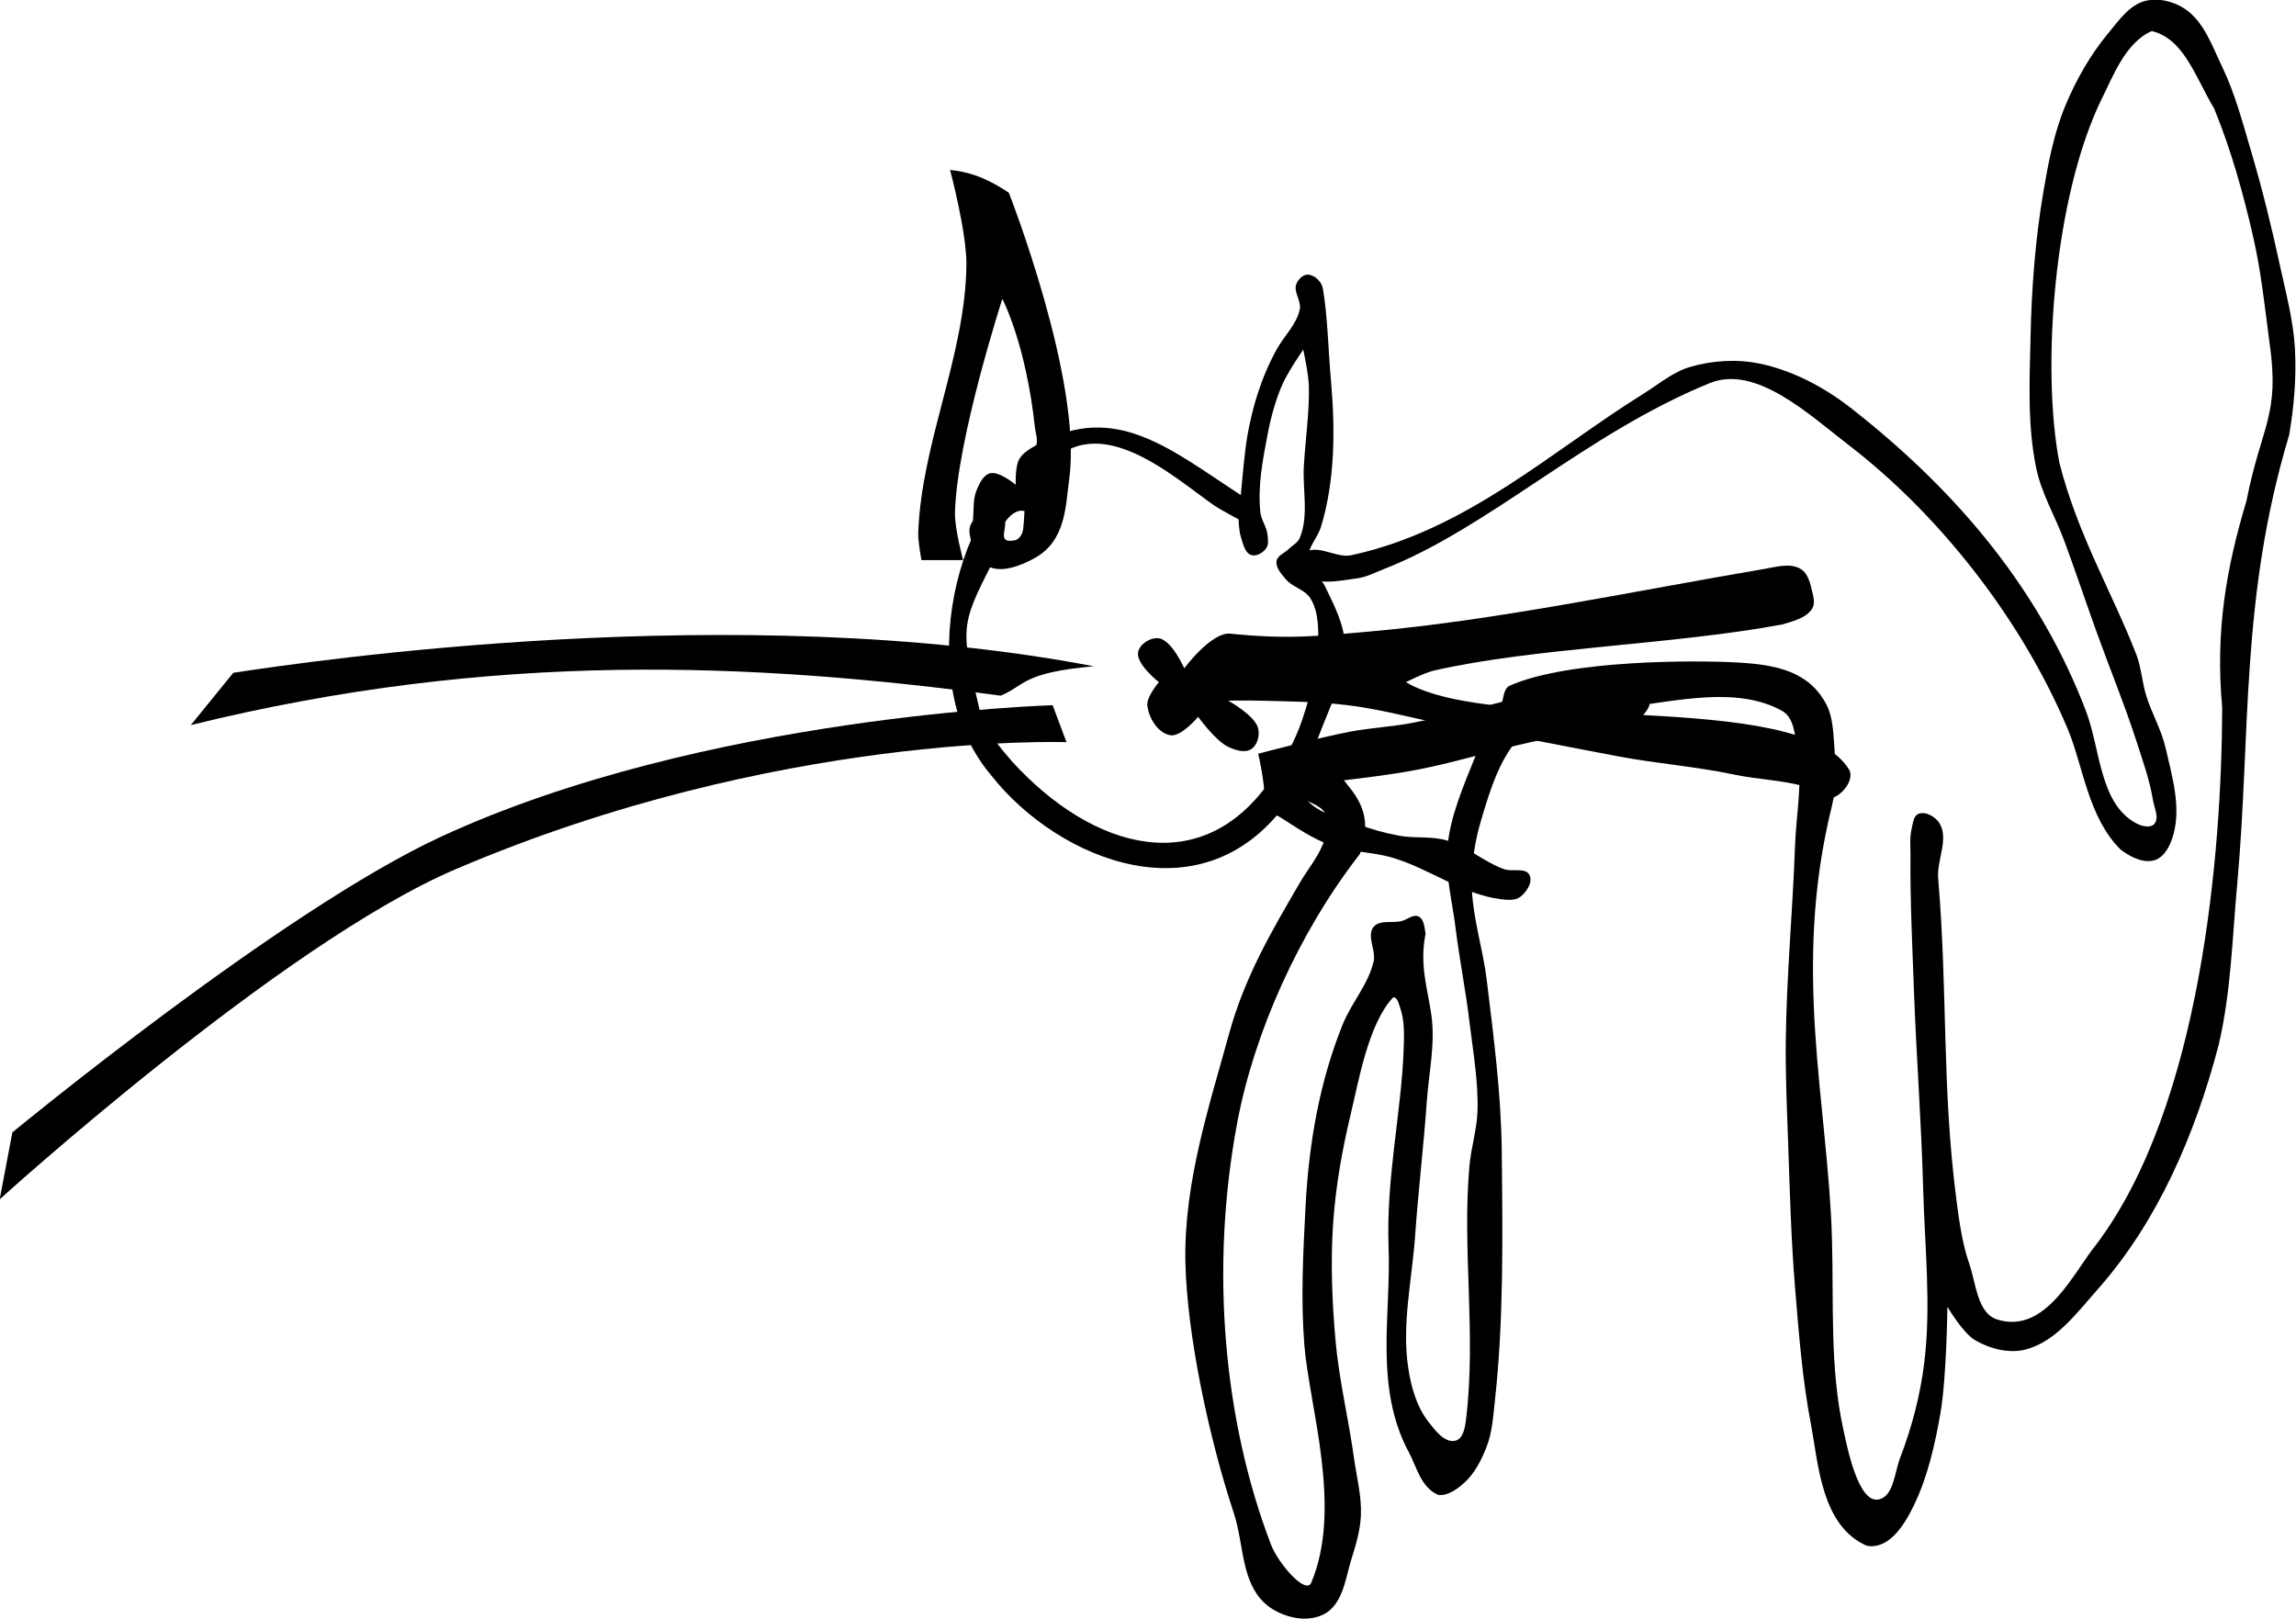
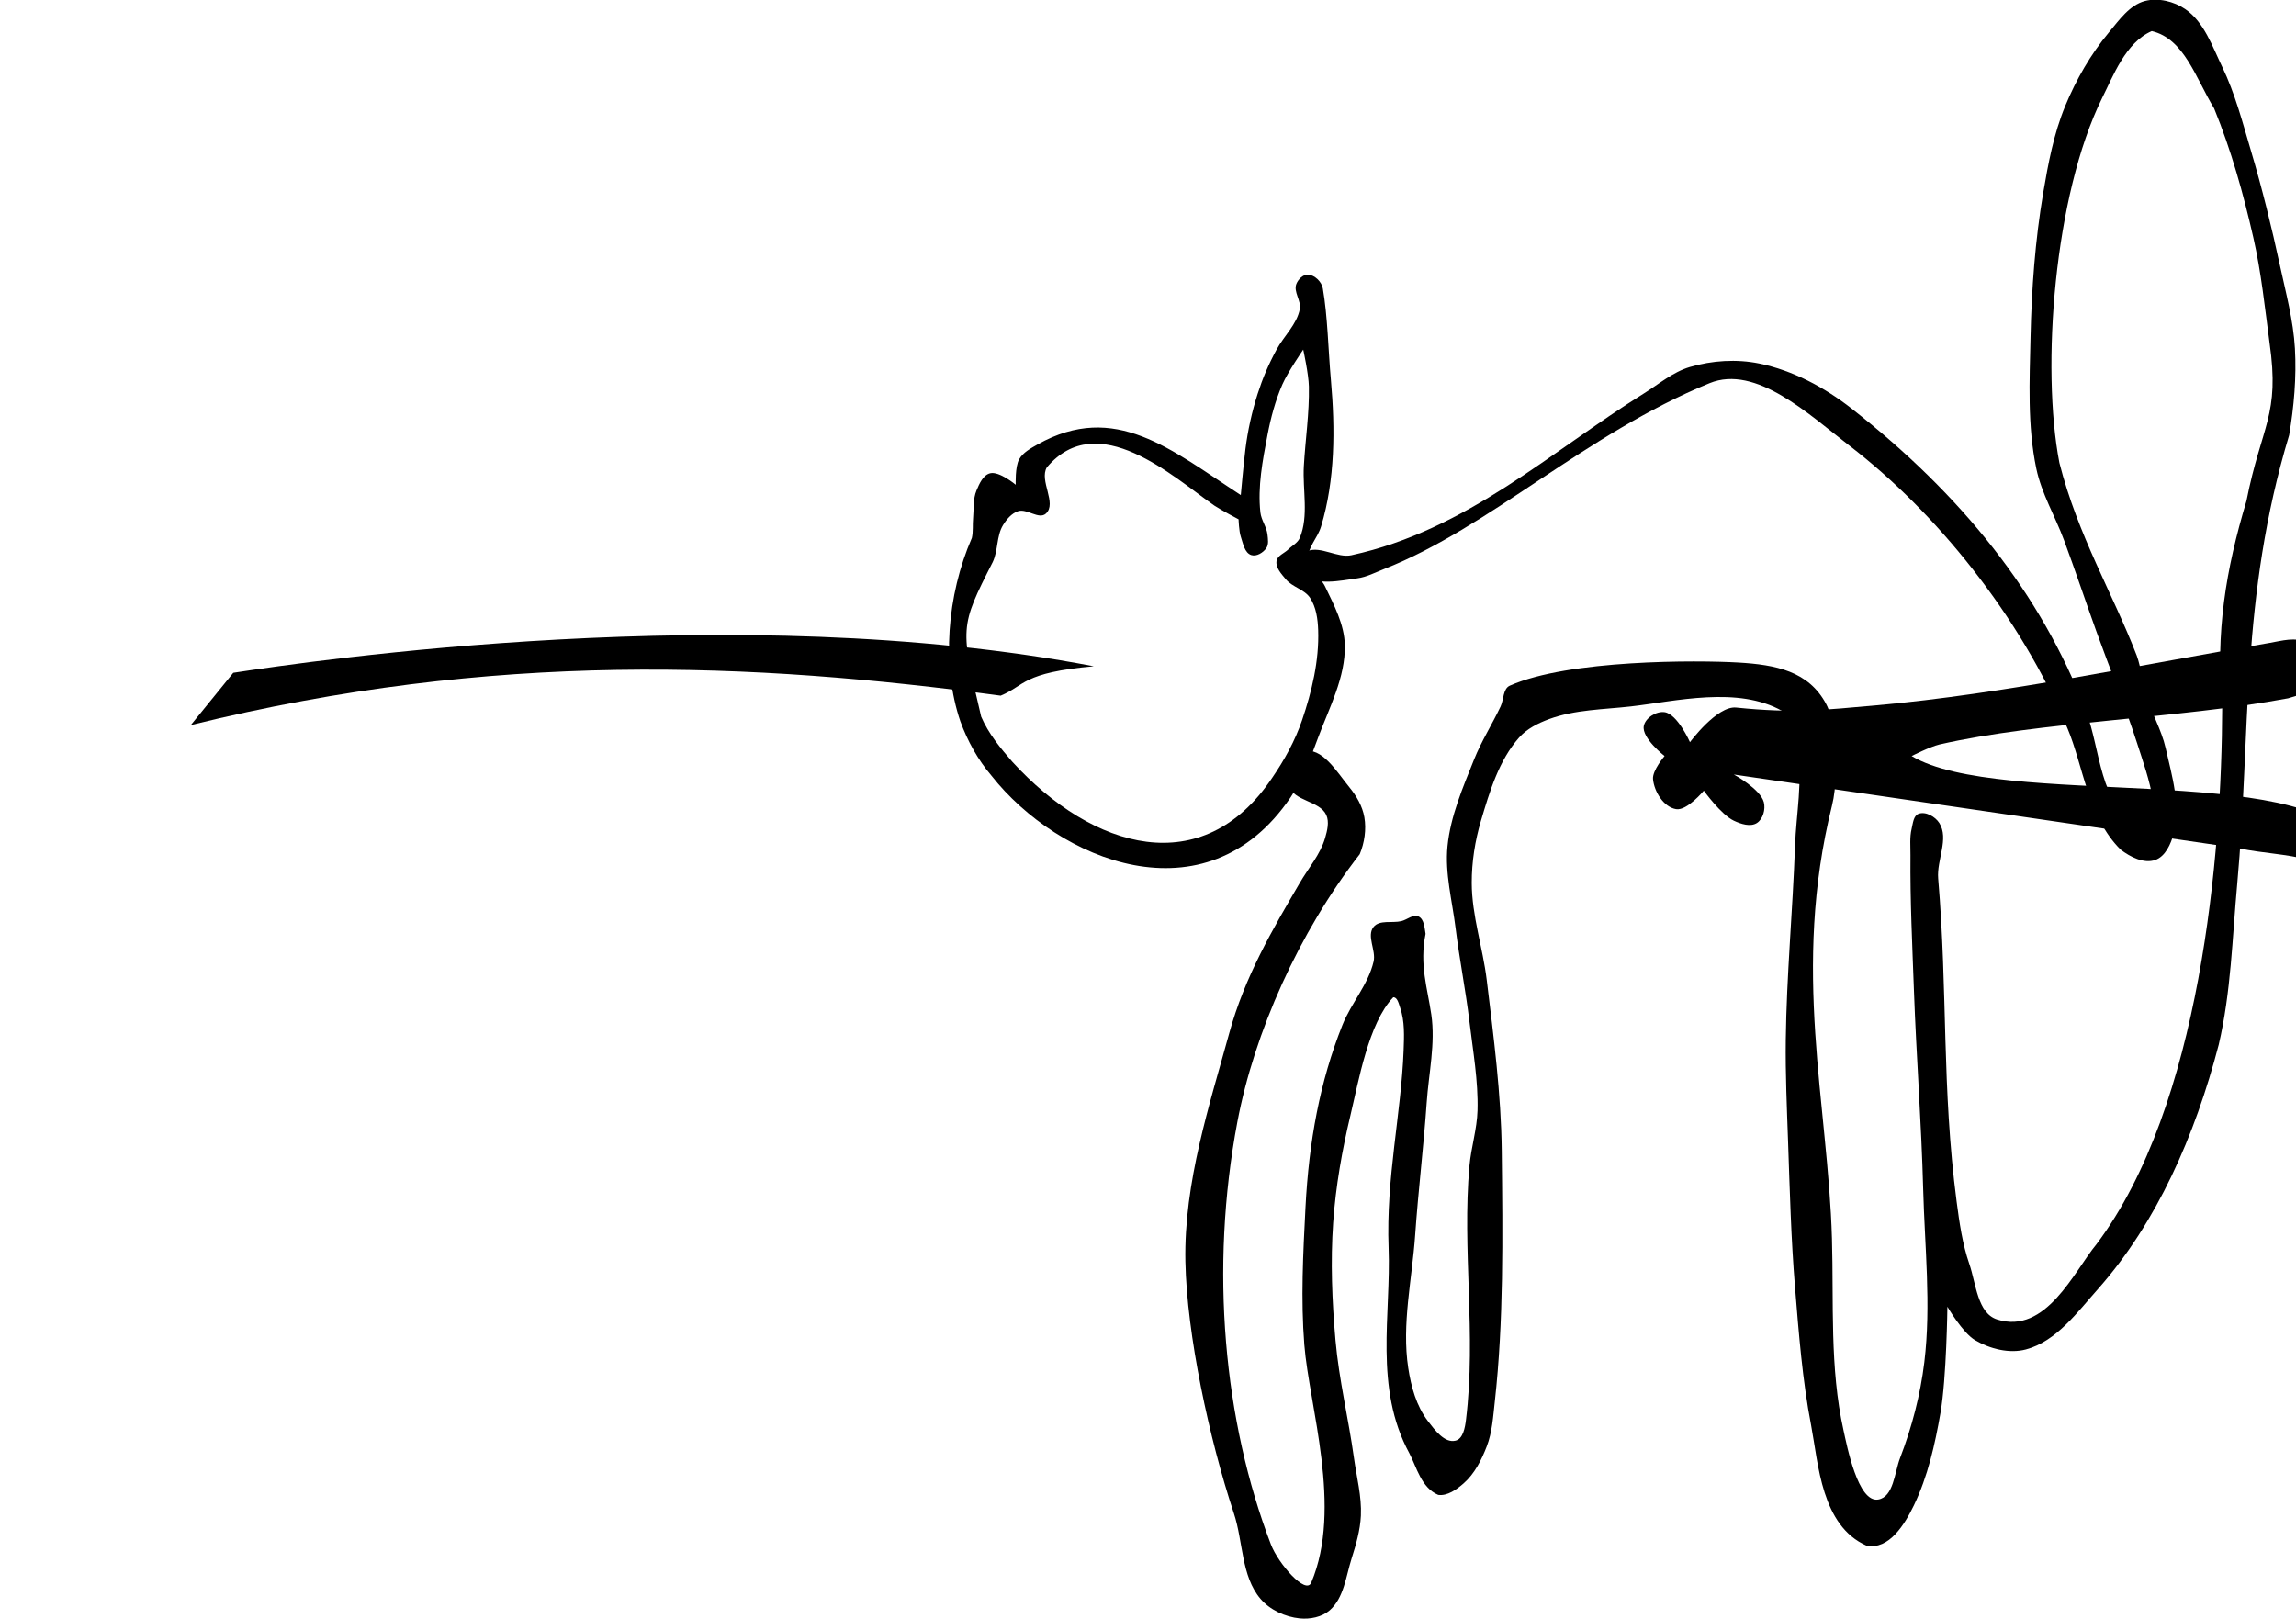
<svg xmlns="http://www.w3.org/2000/svg" version="1.1" viewBox="0 0 500 352.63">
  <g transform="translate(-151.76 -160.14)">
    <g transform="translate(-258.6 -179.81)">
      <g transform="matrix(1.408 0 0 1.408 -167.49 -282.68)">
-         <path d="m478.57 571.65c40.709-18.834 94.643-20.357 94.643-20.357l2.143 5.714s-44.633-1.648-94.464 19.643c-26.997 11.535-70.536 51.071-70.536 51.071l1.964-10.357s41.616-34.317 66.25-45.714z" />
        <path d="m439.92 554.36c46.974-11.556 86.962-9.676 125.26-4.546 3.826-1.596 3.282-3.557 14.395-4.546-55.144-10.561-121.08-0.821-133.09 1.01z" />
-         <path d="m559.37 528.85h-6.44s-0.56-2.853-0.505-4.293c0.532-14.056 7.295-27.351 7.45-41.416 0.054-4.954-2.525-14.647-2.525-14.647 2.512 0.272 5.247 0.932 9.091 3.535 0 0 11.392 28.992 9.344 44.194-0.588 4.366-0.524 9.67-5.401 12.337-4.997 2.733-8.989 2.548-10.004-3.75-0.467-2.897 3.484-4.078 5.051-2.778 1.445 1.199-1.372 4.386 1.947 3.746 0.455-0.088 1.143-0.668 1.278-1.74 0.355-2.812 0.082-8.446 1.932-12.66 0.451-1.027-0.016-2.143-0.106-2.983-1.422-13.183-5.051-19.951-5.051-19.951s-7.058 21.791-7.324 33.082c-0.058 2.477 1.263 7.324 1.263 7.324z" />
        <path d="m612.69 484.69c-0.763-0.025-1.499 0.728-1.781 1.438-0.485 1.221 0.784 2.617 0.531 3.906-0.462 2.358-2.447 4.138-3.594 6.25-1.244 2.293-2.141 4.395-2.938 6.88-0.864 2.698-1.524 5.684-1.875 8.495-0.295 2.369-0.719 7.125-0.719 7.125-10.783-7.01-19.436-14.541-31.406-7.844-1.07 0.607-2.271 1.241-2.875 2.312-0.651 1.153-0.531 3.938-0.531 3.938s-2.537-2.118-3.938-1.781c-1.103 0.265-1.685 1.611-2.125 2.656-0.562 1.335-0.398 2.87-0.531 4.312-0.093 1.008 0.032 2.043-0.188 3.031-3.878 8.909-4.706 19.8-1.781 28.375 1.106 3.034 2.713 5.954 4.812 8.406 10.292 13.06 33.122 22.7 46.25 3.375 1.901-2.827 3.092-6.089 4.281-9.281 1.73-4.643 4.233-9.327 4.125-14.281-0.07-3.198-1.676-6.212-3.062-9.094-0.709-1.474-2.623-2.49-2.656-4.125-0.041-1.993 1.472-3.248 2.049-5.156 2.173-7.19 2.18-15.107 1.518-22.589-0.426-4.812-0.509-9.957-1.254-14.223-0.18-1.031-1.266-2.091-2.312-2.125zm-0.719 11.594s0.838 3.791 0.875 5.719c0.079 4.13-0.546 8.188-0.781 12.312-0.21 3.692 0.79 7.677-0.625 11.094-0.321 0.776-1.185 1.19-1.781 1.781-0.602 0.596-1.675 0.945-1.812 1.781-0.172 1.048 0.759 2.026 1.438 2.844 1.006 1.212 2.886 1.558 3.75 2.875 0.943 1.436 1.192 3.283 1.25 5 0.159 4.717-0.978 9.47-2.5 13.938-1.078 3.167-2.732 6.149-4.625 8.906-10.71 15.961-27.647 11.205-40.188-2.5-1.853-2.13-3.696-4.376-4.812-6.969-3.234-13.805-3.363-13.801 1.781-23.906 0.856-1.784 0.566-4.028 1.594-5.719 0.547-0.901 1.316-1.813 2.312-2.156 1.364-0.47 3.238 1.338 4.312 0.375 1.776-1.593-1.064-5.106 0.156-7.156 7.872-9.303 19.534 1.463 25.906 5.906 1.202 0.787 3.75 2.125 3.75 2.125s0.057 1.831 0.344 2.688c0.347 1.035 0.585 2.51 1.625 2.844 0.808 0.259 1.824-0.369 2.312-1.062 0.41-0.581 0.267-1.418 0.188-2.125-0.133-1.185-0.963-2.221-1.094-3.406-0.439-3.982 0.341-8.034 1.094-11.969 0.512-2.677 1.218-5.347 2.312-7.844 0.838-1.913 3.219-5.375 3.219-5.375z" />
        <path d="m619.46 528.08c17.836-3.877 30.847-16.075 45.179-25 2.331-1.452 4.508-3.333 7.143-4.107 3.431-1.008 7.211-1.252 10.714-0.536 5.19 1.062 10.117 3.695 14.286 6.964 16.956 13.297 29.274 28.529 36.25 46.786 2.281 5.971 2.074 14.593 8.036 17.5 0.758 0.347 1.925 0.603 2.5 0 0.864-0.906 0.021-2.515-0.179-3.75-0.493-3.051-1.553-5.987-2.5-8.929-1.863-5.79-4.192-11.419-6.25-17.143-1.688-4.695-3.266-9.429-5-14.107-1.375-3.711-3.474-7.198-4.286-11.071-1.393-6.648-1.042-13.567-0.893-20.357 0.164-7.467 0.716-14.957 1.964-22.321 0.77-4.54 1.634-9.137 3.393-13.393 1.692-4.094 3.948-8.026 6.786-11.429 1.567-1.879 3.171-4.193 5.536-4.821 2.053-0.545 4.496 0.051 6.25 1.25 2.917 1.994 4.178 5.746 5.714 8.929 1.996 4.136 3.157 8.633 4.464 13.036 1.73 5.826 3.179 11.738 4.464 17.679 0.921 4.257 2.078 8.509 2.321 12.857 0.251 4.467-0.146 8.981-0.893 13.393-7.599 25.222-5.91 46.147-8.036 69.464-0.761 8.294-0.953 16.714-2.857 24.821-3.68 14.117-9.561 27.449-18.571 37.679-3.262 3.657-6.514 8.206-11.25 9.464-2.573 0.684-5.56-0.084-7.857-1.429-1.934-1.132-4.286-5.179-4.286-5.179s-0.129 11.022-1.071 16.429c-0.851 4.881-1.957 9.822-4.107 14.286-1.412 2.931-3.833 6.925-7.321 6.25-6.999-3.099-7.448-12.614-8.571-18.571-1.363-7.061-1.912-14.261-2.5-21.429-0.614-7.483-0.808-14.996-1.071-22.5-0.184-5.236-0.422-10.475-0.357-15.714 0.124-10.011 1.071-19.995 1.429-30 0.178-4.998 1.232-10.076 0.357-15-0.369-2.079-0.485-4.852-2.321-5.893-6.891-3.906-16.502-1.501-23.393-0.714-4.249 0.485-8.665 0.487-12.679 1.964-1.705 0.628-3.439 1.496-4.643 2.857-3.124 3.53-4.552 8.338-5.893 12.857-0.924 3.115-1.439 6.394-1.429 9.643 0.016 5.059 1.713 9.977 2.321 15 1.064 8.779 2.225 17.586 2.321 26.429 0.146 13.387 0.305 26.377-1.071 38.75-0.261 2.344-0.401 4.764-1.25 6.964-0.808 2.096-1.882 4.234-3.571 5.714-1.082 0.948-2.503 1.978-3.929 1.786-2.65-1.112-3.349-4.331-4.464-6.429-5.514-10.141-2.817-21.511-3.214-31.786-0.416-10.765 1.954-20.804 2.321-30.536 0.083-2.208 0.19-4.52-0.536-6.607-0.211-0.608-0.43-1.666-1.071-1.607-3.829 4.01-5.363 13.018-6.607 18.214-1.306 5.453-2.285 11.014-2.679 16.607-0.426 6.058-0.174 12.165 0.357 18.214 0.538 6.122 2.015 12.127 2.857 18.214 0.411 2.969 1.212 5.934 1.071 8.929-0.105 2.251-0.749 4.459-1.429 6.607-0.877 2.772-1.202 6.125-3.393 8.036-1.208 1.053-3.048 1.411-4.643 1.25-2.251-0.227-4.606-1.311-6.071-3.036-2.986-3.515-2.656-8.836-4.107-13.214-3.853-11.63-7.271-27.632-7.5-38.929-0.249-12.296 3.781-24.403 6.786-35.357 2.405-8.766 6.706-16.044 10.893-23.214 1.335-2.307 3.187-4.404 3.929-6.964 0.331-1.145 0.674-2.487 0.179-3.571-1.005-2.198-5.085-2.131-5.714-4.464-0.501-1.857 0.287-4.853 2.143-5.357 2.907-0.79 5.231 3.208 7.143 5.536 1.098 1.337 2.029 2.937 2.321 4.643 0.324 1.892 0.02 3.941-0.714 5.714-9.41 12.1-16.309 27.572-18.929 41.429-4.29 22.698-2.107 46.278 5.197 65.357 1.123 2.933 5.4 7.857 6.232 5.893 4.889-11.544-0.318-27.303-1.071-36.786-0.559-7.045-0.19-14.108 0.179-21.25 0.524-10.159 2.214-19.444 5.714-28.214 1.352-3.387 3.997-6.269 4.821-9.821 0.404-1.739-1.127-3.972 0-5.357 0.921-1.132 2.866-0.556 4.286-0.893 0.899-0.213 1.853-1.129 2.679-0.714 0.86 0.431 0.909 1.731 1.071 2.679-0.962 4.814 0.297 8.393 0.893 12.5 0.65 4.483-0.399 9.052-0.714 13.571-0.478 6.854-1.309 13.681-1.786 20.536-0.476 6.838-2.102 13.759-1.071 20.536 0.439 2.886 1.259 5.898 3.036 8.214 1.065 1.389 2.587 3.461 4.286 3.036 1.162-0.291 1.461-2.025 1.607-3.214 1.624-13.227-0.629-26.356 0.536-39.286 0.259-2.876 1.172-5.685 1.25-8.571 0.125-4.601-0.704-9.18-1.25-13.75-0.578-4.84-1.546-9.627-2.143-14.464-0.52-4.215-1.673-8.453-1.25-12.679 0.465-4.646 2.373-9.057 4.107-13.393 1.137-2.842 2.801-5.446 4.107-8.214 0.5-1.06 0.357-2.739 1.429-3.214 9.104-4.038 28.972-3.947 35.357-3.571 5.763 0.339 10.867 1.324 13.571 6.429 1.022 1.929 1.083 4.252 1.25 6.429 0.238 3.088 0.39 6.28-0.357 9.286-6.294 25.328-0.6 46.144 0 66.964 0.285 9.895-0.363 19.98 1.786 29.643 0.552 2.485 2.23 11.224 5.357 10.714 2.391-0.39 2.524-4.167 3.393-6.429 1.827-4.757 3.137-9.762 3.75-14.821 1.074-8.864 0.059-17.86-0.179-26.786-0.272-10.246-1.059-20.472-1.429-30.714-0.251-6.962-0.598-13.927-0.536-20.893 0.012-1.37-0.144-2.775 0.179-4.107 0.201-0.828 0.274-2.021 1.071-2.321 1.097-0.413 2.586 0.439 3.214 1.429 1.532 2.412-0.421 5.724-0.179 8.571 1.501 17.617 0.53 32.214 2.857 50 0.426 3.253 0.894 6.542 1.964 9.643 1.042 3.02 1.242 7.603 4.286 8.571 7.578 2.41 11.937-7.482 15.357-11.607 16.149-21.451 19.408-60.431 19.464-83.036-1.062-11.695 0.558-21.309 3.75-31.964 2.331-11.797 5.2-13.154 3.571-24.464-0.719-5.433-1.284-10.906-2.5-16.25-1.546-6.793-3.429-13.554-6.071-20-2.869-4.724-4.612-10.771-9.643-11.964-4.075 1.779-5.985 6.996-7.679 10.357-7.439 15.083-9.444 41.721-6.607 56.429 2.858 11.247 8.236 20.156 11.964 29.821 0.708 1.955 0.829 4.081 1.429 6.071 0.842 2.795 2.387 5.368 3.036 8.214 0.983 4.314 2.373 8.935 1.25 13.214-0.423 1.613-1.282 3.558-2.857 4.107-1.76 0.614-3.876-0.474-5.357-1.607-5.074-5.035-5.793-13.022-8.214-18.75-7.4-17.508-20.343-33.446-33.75-43.75-6.211-4.773-14.435-12.57-21.607-9.643-19.201 7.836-34.051 22.365-50.357 28.75-1.35 0.529-2.671 1.233-4.107 1.429-2.778 0.379-6.172 1.175-8.393-0.536-0.596-0.459-0.864-1.405-0.714-2.143 0.134-0.661 0.712-1.268 1.339-1.518 2.138-0.85 4.626 1.114 6.875 0.625z" />
-         <path d="m642.5 581.29c-5.945-0.743-11.033-4.753-16.786-6.429-3.15-0.917-6.567-0.824-9.643-1.964-2.748-1.019-5.202-2.717-7.679-4.286-0.865-0.548-2.703-0.782-2.5-1.786 0.47-2.32-0.89-8.03-0.89-8.03s9.357-2.484 14.107-3.393c3.307-0.632 6.697-0.774 10-1.429 9.219-1.828 18.262-4.464 27.321-6.964 2.215-0.611 6.607-1.964 6.607-1.964s2.764 3.899 2.5 6.071c-0.134 1.099-1.964 2.679-1.964 2.679s-10.978 2.021-16.429 3.214c-5.923 1.297-11.723 3.147-17.679 4.286-4.192 0.801-8.442 1.268-12.679 1.786-1.723 0.21-5.179 0.536-5.179 0.536s0.44 1.849 1.071 2.5c1.965 2.026 5.03 2.595 7.679 3.571 2.087 0.769 4.242 1.379 6.429 1.786 2.411 0.449 4.965 0.036 7.321 0.714 3.197 0.921 5.796 3.343 8.929 4.464 1.264 0.452 3.315-0.302 3.929 0.893 0.561 1.092-0.448 2.655-1.429 3.393-0.814 0.612-2.025 0.483-3.036 0.357z" />
-         <path d="m678.57 562.01c-5.535-1.181-12.128-1.732-17.691-2.771-8.245-1.539-15.449-3.088-23.737-4.372-6.114-0.947-12.074-2.816-18.214-3.571-4.614-0.568-9.281-0.595-13.929-0.714-1.547-0.04-4.643 0-4.643 0s4.118 2.246 4.643 4.286c0.281 1.094-0.123 2.6-1.071 3.214-1.004 0.65-2.49 0.155-3.571-0.357-1.978-0.937-4.643-4.643-4.643-4.643s-2.592 3.137-4.286 2.857c-1.927-0.318-3.384-2.699-3.571-4.643-0.128-1.325 1.786-3.571 1.786-3.571s-3.567-2.794-3.214-4.643c0.241-1.265 1.939-2.323 3.214-2.143 2.007 0.283 3.929 4.643 3.929 4.643s4.182-5.662 7.143-5.357c8.97 0.923 13.734 0.361 21.786-0.357 19.524-1.741 40.876-6.284 60.714-9.643 1.878-0.318 4.094-1.001 5.714 0 1.132 0.7 1.48 2.276 1.786 3.571 0.191 0.811 0.427 1.785 0 2.5-0.901 1.509-2.96 1.994-4.643 2.5-17.085 3.18-38.235 3.563-53.929 7.143-1.504 0.365-4.286 1.786-4.286 1.786 13.727 8.202 60.976 0.815 68.571 13.571 0.747 1.475-0.94 3.738-2.5 4.286-1.564 0.549-3.043-1.35-4.643-1.786-3.493-0.952-7.173-1.03-10.714-1.786z" />
+         <path d="m678.57 562.01s4.118 2.246 4.643 4.286c0.281 1.094-0.123 2.6-1.071 3.214-1.004 0.65-2.49 0.155-3.571-0.357-1.978-0.937-4.643-4.643-4.643-4.643s-2.592 3.137-4.286 2.857c-1.927-0.318-3.384-2.699-3.571-4.643-0.128-1.325 1.786-3.571 1.786-3.571s-3.567-2.794-3.214-4.643c0.241-1.265 1.939-2.323 3.214-2.143 2.007 0.283 3.929 4.643 3.929 4.643s4.182-5.662 7.143-5.357c8.97 0.923 13.734 0.361 21.786-0.357 19.524-1.741 40.876-6.284 60.714-9.643 1.878-0.318 4.094-1.001 5.714 0 1.132 0.7 1.48 2.276 1.786 3.571 0.191 0.811 0.427 1.785 0 2.5-0.901 1.509-2.96 1.994-4.643 2.5-17.085 3.18-38.235 3.563-53.929 7.143-1.504 0.365-4.286 1.786-4.286 1.786 13.727 8.202 60.976 0.815 68.571 13.571 0.747 1.475-0.94 3.738-2.5 4.286-1.564 0.549-3.043-1.35-4.643-1.786-3.493-0.952-7.173-1.03-10.714-1.786z" />
      </g>
    </g>
  </g>
</svg>